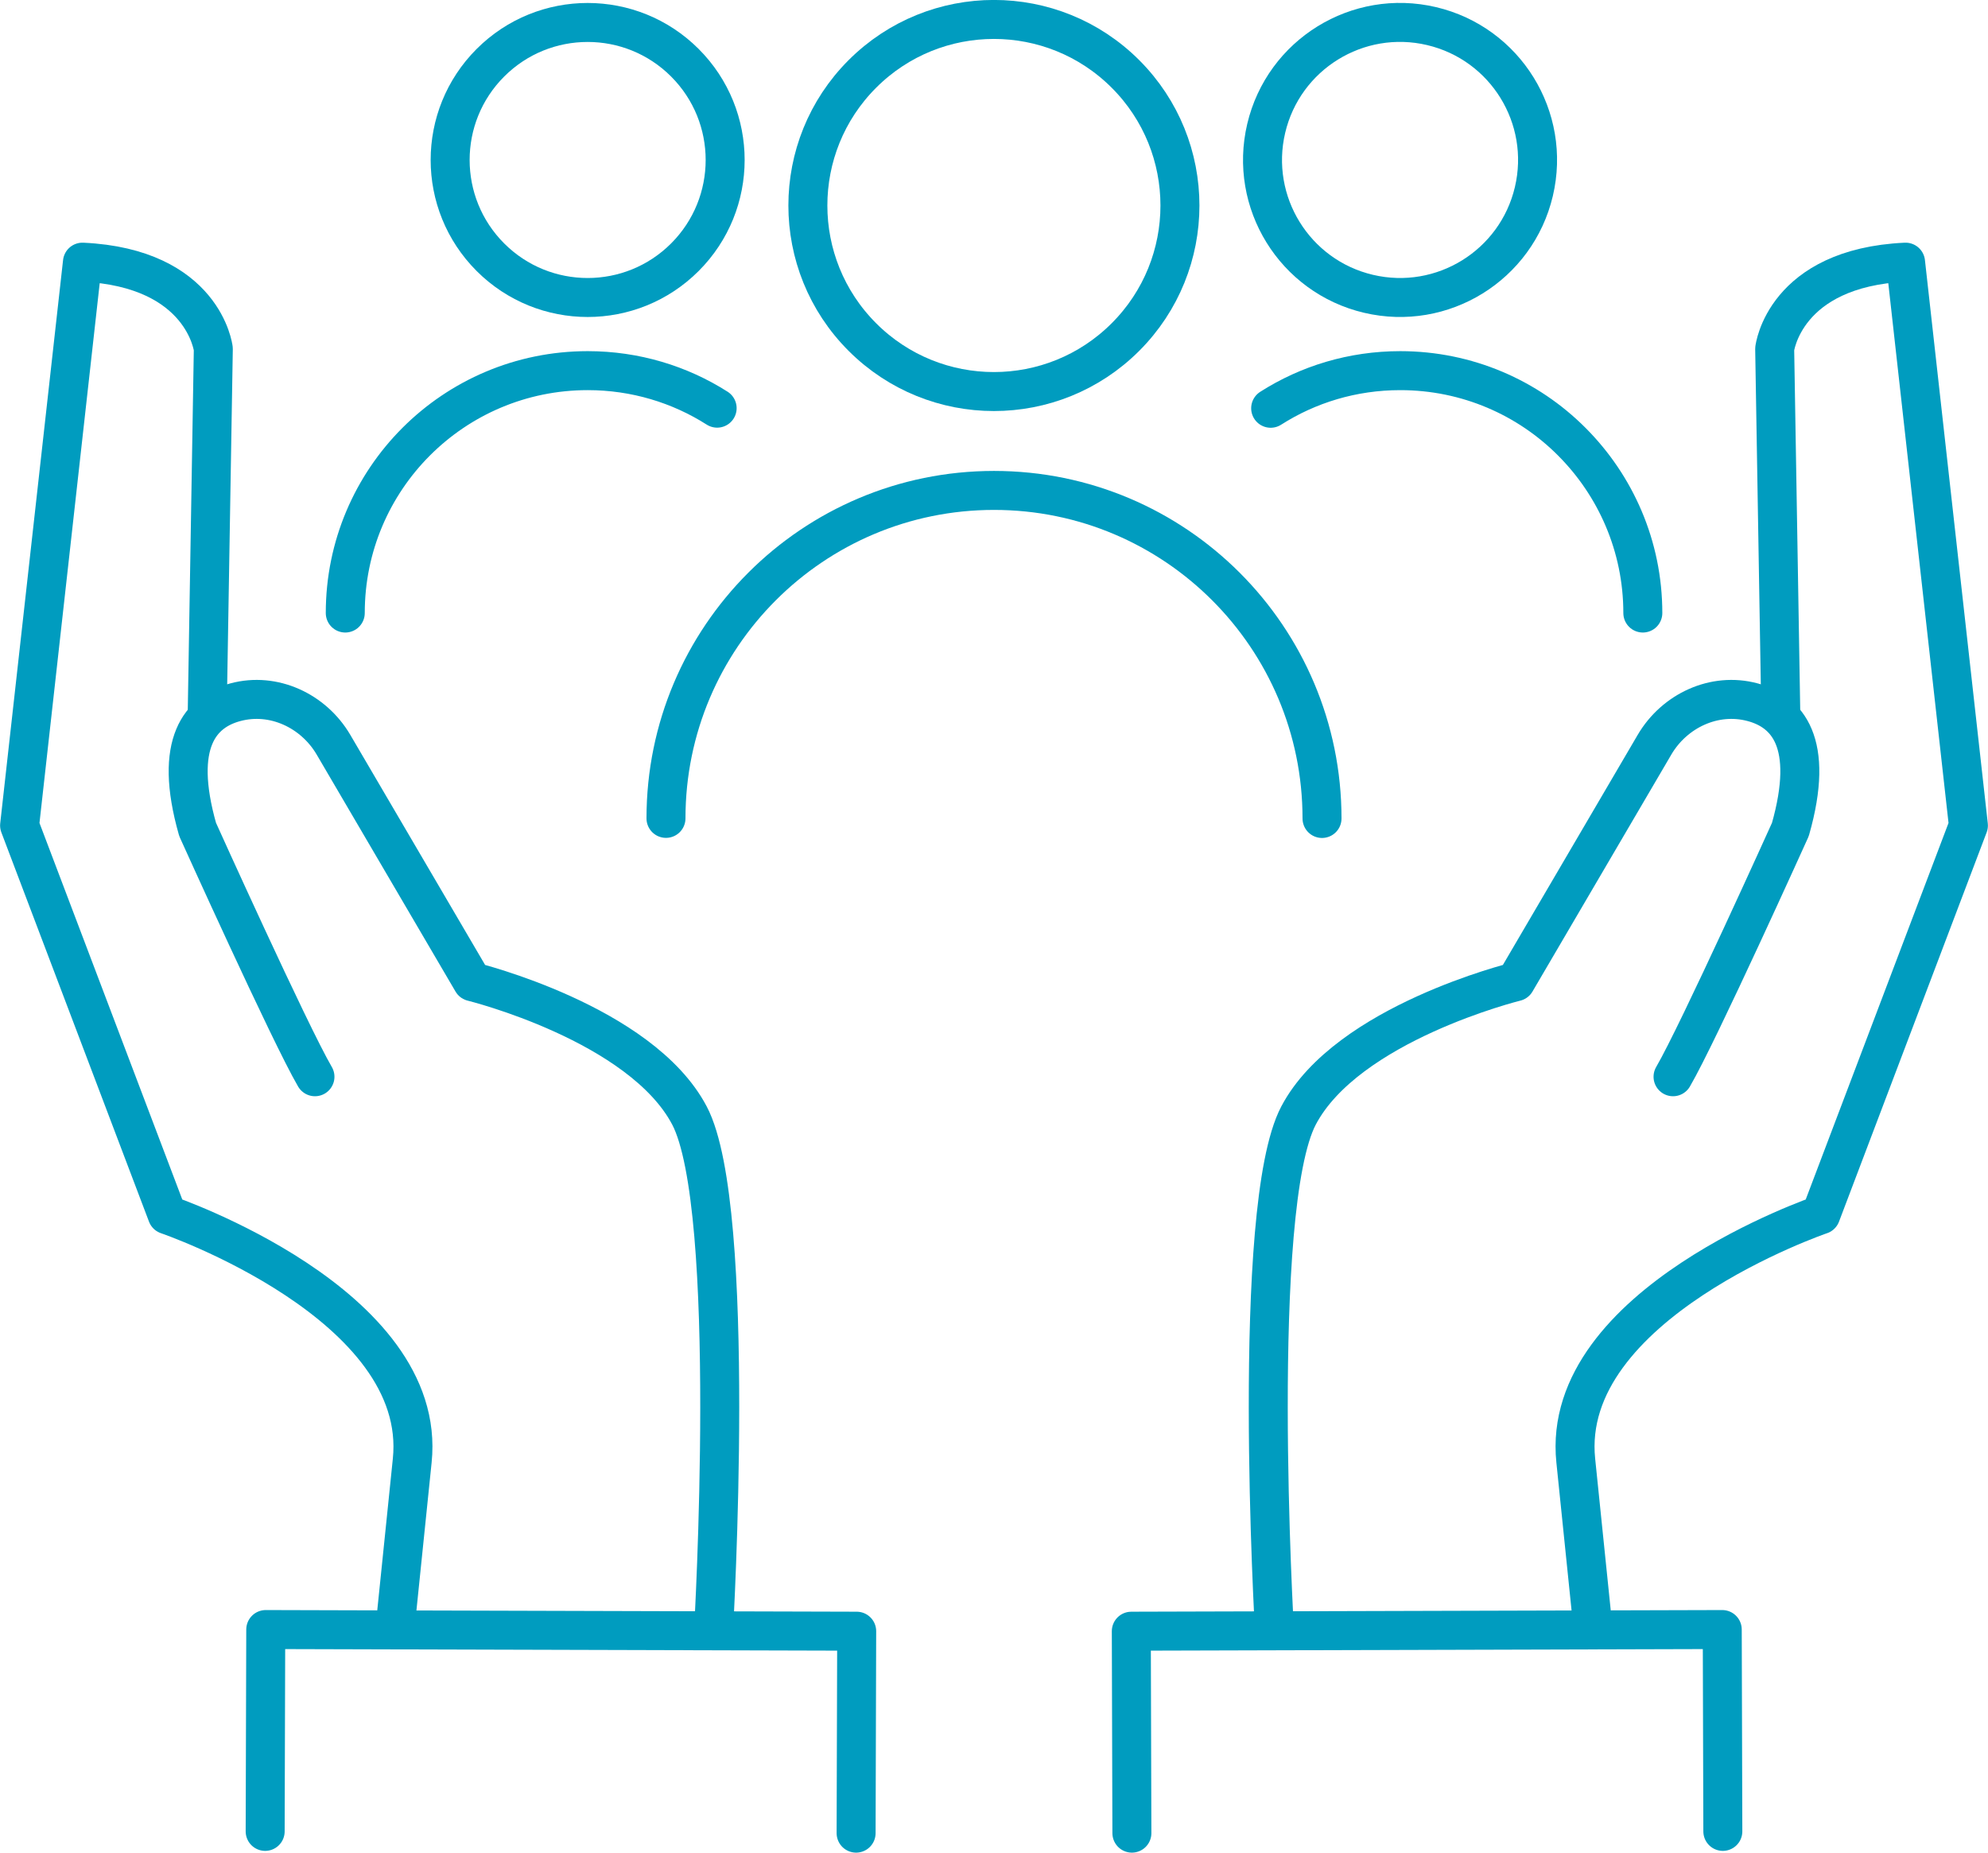
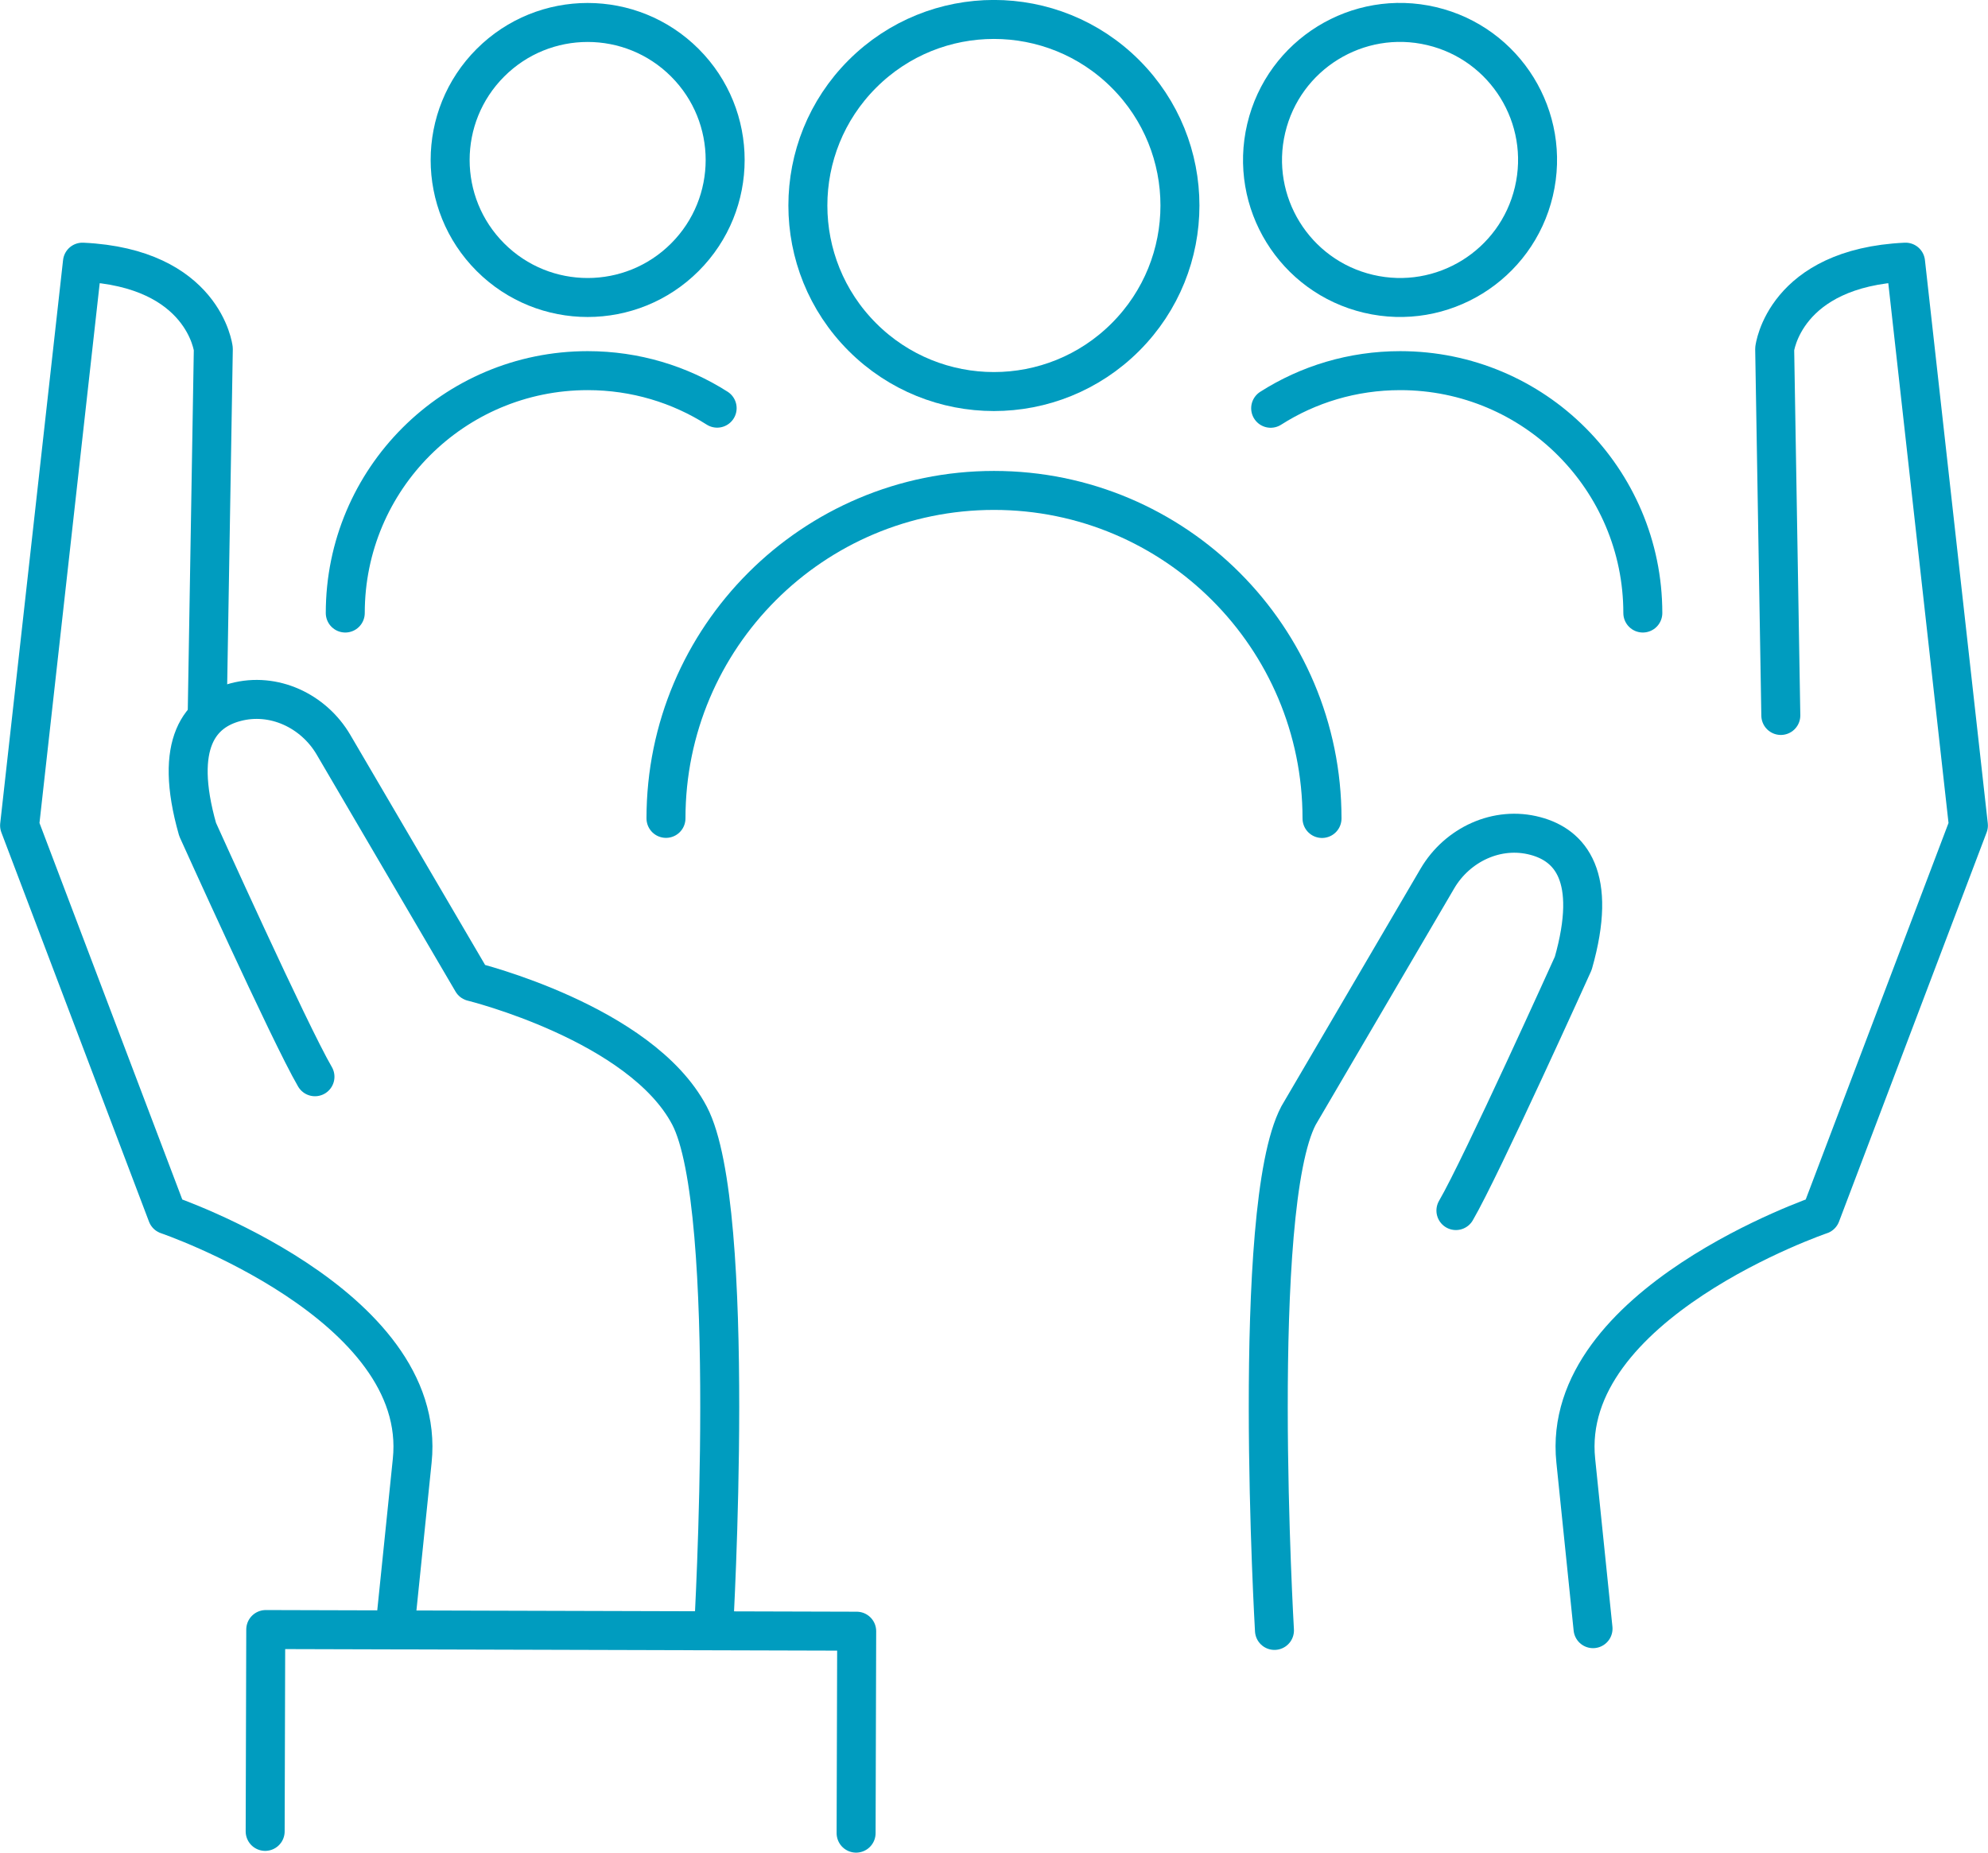
<svg xmlns="http://www.w3.org/2000/svg" id="b" viewBox="0 0 204 190.09">
  <defs>
    <style>
      .ee {
        fill: none;
        stroke: #009cbf;
        stroke-linecap: round;
        stroke-linejoin: round;
        stroke-width: 4px;
      }
    </style>
  </defs>
  <g id="c">
    <g id="d">
-       <path class="ee" d="M130.78,167.29s-2.52-43.35,2.47-52.83c4.99-9.48,22.28-13.73,22.28-13.73l14.25-24.32c2.05-3.49,6.15-5.41,10.06-4.36,3.54.94,6.43,4.12,3.88,13.06,0,0-9.46,20.96-12.04,25.37" />
+       <path class="ee" d="M130.78,167.29s-2.52-43.35,2.47-52.83l14.25-24.32c2.05-3.49,6.15-5.41,10.06-4.36,3.54.94,6.43,4.12,3.88,13.06,0,0-9.46,20.96-12.04,25.37" />
      <path class="ee" d="M182.74,73.41l-.63-37.61s.96-8.32,13.43-8.9l6.45,57.8-15.15,39.94s-26.82,9.14-25.14,25.24c.55,5.3,1.18,11.45,1.77,17.23" />
-       <polyline class="ee" points="116.15 188.09 116.09 167.37 176.73 167.2 176.79 187.91" />
      <path class="ee" d="M73.22,167.29s2.52-43.35-2.47-52.83c-4.99-9.48-22.28-13.73-22.28-13.73l-14.25-24.32c-2.05-3.49-6.15-5.41-10.06-4.36-3.54.94-6.43,4.12-3.88,13.06,0,0,9.46,20.96,12.04,25.37" />
      <path class="ee" d="M21.26,73.41l.63-37.61s-.96-8.32-13.43-8.9l-6.45,57.8,15.15,39.94s26.82,9.14,25.14,25.24c-.55,5.3-1.18,11.45-1.77,17.23" />
      <polyline class="ee" points="87.85 188.09 87.91 167.37 27.27 167.2 27.21 187.91" />
      <circle class="ee" cx="101.99" cy="21.09" r="19.09" transform="translate(14.96 78.29) rotate(-45)" />
      <path class="ee" d="M68.34,83.97c0-18.58,15.07-33.65,33.66-33.65,9.3,0,17.71,3.77,23.8,9.86s9.86,14.51,9.86,23.8" />
      <circle class="ee" cx="60.3" cy="16.41" r="14.11" transform="translate(6.06 47.45) rotate(-45)" />
      <path class="ee" d="M35.43,62.9c0-13.74,11.13-24.87,24.88-24.87,4.88,0,9.45,1.41,13.28,3.85" />
      <circle class="ee" cx="143.68" cy="16.41" r="14.11" transform="translate(94.69 152.48) rotate(-76.72)" />
      <path class="ee" d="M130.39,41.89c3.84-2.45,8.4-3.86,13.3-3.86,6.87,0,13.1,2.78,17.59,7.28,4.5,4.5,7.3,10.72,7.3,17.59" />
    </g>
  </g>
</svg>